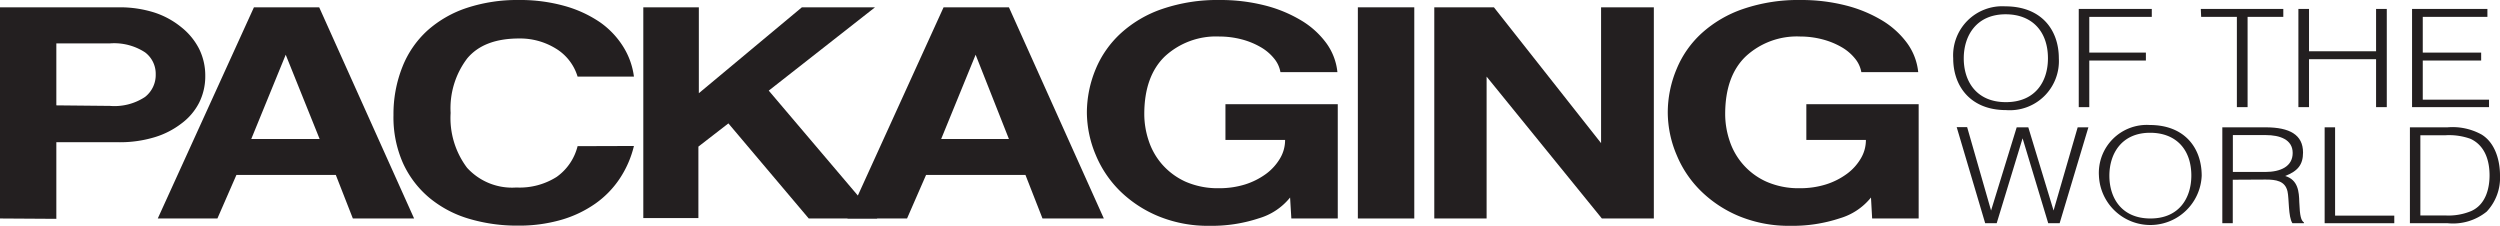
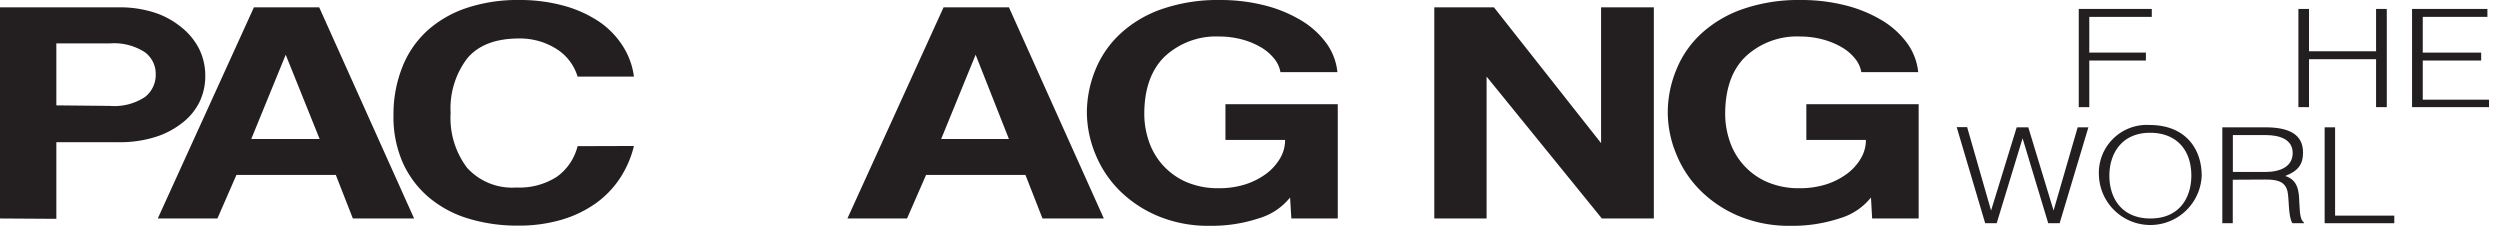
<svg xmlns="http://www.w3.org/2000/svg" viewBox="0 0 280 25.3">
  <defs>
    <style>.cls-1{fill:#231f20;}</style>
  </defs>
  <g id="HeaderLogo" data-name="Header Logo">
    <g id="HEADER_LOGGED_IN" data-name="HEADER LOGO">
      <path class="cls-1" d="M0,24.47V.82H13.31a12.74,12.74,0,0,1,4,.59,9.33,9.33,0,0,1,3,1.64,7.37,7.37,0,0,1,2,2.44,6.73,6.73,0,0,1,.68,3,6.61,6.61,0,0,1-.68,3,6.69,6.69,0,0,1-2,2.35,9.34,9.34,0,0,1-3,1.53,13.38,13.38,0,0,1-4,.56h-7v8.58ZM12.31,11.86a6.19,6.19,0,0,0,3.93-1,3.12,3.12,0,0,0,1.2-2.54,3,3,0,0,0-1.2-2.46,6.33,6.33,0,0,0-3.93-1h-6v6.94Z" />
      <path class="cls-1" d="M39.52,24.47l-1.91-4.88H26.48l-2.13,4.88H17.67L28.44.82h7.31L46.38,24.47ZM32,6.13H32l-3.86,9.44H35.8Z" />
      <path class="cls-1" d="M71,16.35A11.42,11.42,0,0,1,69.41,20a10.6,10.6,0,0,1-2.74,2.81,12.86,12.86,0,0,1-3.84,1.82,17,17,0,0,1-4.82.64,18.88,18.88,0,0,1-5.52-.78,12.47,12.47,0,0,1-4.43-2.36,11,11,0,0,1-2.93-3.87,12.64,12.64,0,0,1-1.06-5.37,14.27,14.27,0,0,1,1-5.4,10.94,10.94,0,0,1,2.8-4.07A12.51,12.51,0,0,1,52.27.89,18.06,18.06,0,0,1,58.1,0a18.45,18.45,0,0,1,5.11.66,13.41,13.41,0,0,1,4,1.84A9.46,9.46,0,0,1,69.8,5.23,8.3,8.3,0,0,1,71,8.58H64.69a5.54,5.54,0,0,0-2.45-3.15,7.62,7.62,0,0,0-4.09-1.12c-2.64,0-4.57.74-5.82,2.23a9.23,9.23,0,0,0-1.86,6.11,9.26,9.26,0,0,0,1.84,6.14A6.81,6.81,0,0,0,57.83,21a7.75,7.75,0,0,0,4.52-1.19,6,6,0,0,0,2.34-3.44Z" />
-       <path class="cls-1" d="M90.58,24.47l-9-10.65-3.36,2.6v8H72.05V.82h6.22v9.62L89.81.82H98l-11.9,9.33L98.26,24.47Z" />
      <path class="cls-1" d="M116.76,24.47l-1.91-4.88H103.72l-2.13,4.88H94.91L105.68.82H113l10.63,23.65ZM109.27,6.13h0l-3.86,9.44H113Z" />
      <path class="cls-1" d="M144.63,24.47l-.14-2.35a7,7,0,0,1-3.5,2.33,16.76,16.76,0,0,1-5.54.84,14.55,14.55,0,0,1-5.65-1.05,13.51,13.51,0,0,1-4.32-2.81,12.27,12.27,0,0,1-2.75-4.06,12.44,12.44,0,0,1-1-4.76,12.77,12.77,0,0,1,1-4.9,11.34,11.34,0,0,1,2.82-4A13.19,13.19,0,0,1,130.18,1a19.18,19.18,0,0,1,6.45-1,20.14,20.14,0,0,1,5,.6,15,15,0,0,1,4.09,1.68,9.53,9.53,0,0,1,2.82,2.54,6.64,6.64,0,0,1,1.25,3.26h-6.38a3.29,3.29,0,0,0-.73-1.55,5.35,5.35,0,0,0-1.5-1.26,8.46,8.46,0,0,0-2.11-.86,9.89,9.89,0,0,0-2.49-.32,8.45,8.45,0,0,0-6.12,2.23c-1.53,1.48-2.3,3.64-2.3,6.46a9.42,9.42,0,0,0,.48,2.94,7.67,7.67,0,0,0,1.5,2.67,7.78,7.78,0,0,0,2.62,1.95,9,9,0,0,0,3.79.74,9.66,9.66,0,0,0,2.89-.42,8.1,8.1,0,0,0,2.35-1.18,5.83,5.83,0,0,0,1.57-1.73,4,4,0,0,0,.57-2.08h-6.68v-4h12.58V24.47Z" />
-       <path class="cls-1" d="M152.08,24.47V.82h6.32V24.47Z" />
+       <path class="cls-1" d="M152.08,24.47V.82V24.47Z" />
      <path class="cls-1" d="M179.41,24.47,166.5,8.58V24.47h-5.86V.82h6.68l12,15.21V.82h5.91V24.47Z" />
      <path class="cls-1" d="M209.68,24.47l-.13-2.35a7,7,0,0,1-3.5,2.33,16.8,16.8,0,0,1-5.54.84,14.6,14.6,0,0,1-5.66-1.05,13.46,13.46,0,0,1-4.31-2.81,12.12,12.12,0,0,1-2.75-4.06,12.27,12.27,0,0,1-1-4.76,12.59,12.59,0,0,1,1-4.9,11.18,11.18,0,0,1,2.81-4A13.33,13.33,0,0,1,195.24,1a19.14,19.14,0,0,1,6.45-1,20.14,20.14,0,0,1,5,.6,15,15,0,0,1,4.09,1.68,9.61,9.61,0,0,1,2.81,2.54,6.64,6.64,0,0,1,1.25,3.26h-6.37a3.29,3.29,0,0,0-.73-1.55,5.35,5.35,0,0,0-1.5-1.26,8.54,8.54,0,0,0-2.12-.86,9.75,9.75,0,0,0-2.48-.32,8.43,8.43,0,0,0-6.12,2.23c-1.54,1.48-2.3,3.64-2.3,6.46a9.42,9.42,0,0,0,.48,2.94,7.61,7.61,0,0,0,4.12,4.62,8.94,8.94,0,0,0,3.78.74,9.61,9.61,0,0,0,2.89-.42,8,8,0,0,0,2.35-1.18,5.7,5.7,0,0,0,1.57-1.73,4,4,0,0,0,.57-2.08h-6.67v-4h12.58V24.47Z" />
      <path class="cls-1" d="M230,23.58h0l2.7-9.32h1.2L230.68,25H229.4l-2.87-9.51h0L223.63,25h-1.29l-3.19-10.76h1.17L223,23.58h0l2.87-9.32h1.3Z" />
      <path class="cls-1" d="M240.78,14c3.86,0,5.81,2.53,5.81,5.68a5.76,5.76,0,0,1-11.51,0A5.37,5.37,0,0,1,240.78,14Zm4.65,5.68c0-3-1.77-4.81-4.62-4.81-3.17,0-4.56,2.32-4.56,4.81s1.37,4.79,4.6,4.79S245.43,22.16,245.43,19.65Z" />
      <path class="cls-1" d="M250.07,20.13V25H248.9V14.26h4.84c2.71,0,4.2.84,4.2,2.82,0,1.36-.58,2.08-2,2.63,1.46.44,1.55,1.78,1.58,2.92.06,1.63.21,2.07.52,2.28V25h-1.29c-.48-.73-.36-2.75-.55-3.57-.27-1.17-1.28-1.32-2.45-1.32Zm3.63-.87c1.74,0,3.08-.62,3.08-2.13s-1.45-2-3-2h-3.7v4.13Z" />
      <path class="cls-1" d="M260.36,25V14.26h1.17v9.89h6.63V25Z" />
-       <path class="cls-1" d="M269.91,25V14.26h4.22a6.72,6.72,0,0,1,3.81.81c1.63,1,2.06,3.12,2.06,4.55a5.54,5.54,0,0,1-1.49,4.08A6,6,0,0,1,274.13,25Zm1.17-.87h2.79a6.6,6.6,0,0,0,2.9-.49c1.65-.73,2.06-2.57,2.06-4s-.39-3.28-2.13-4.09a7.05,7.05,0,0,0-2.83-.4h-2.79Z" />
-       <path class="cls-1" d="M224.59.71c4,0,6,2.59,6,5.83a5.5,5.5,0,0,1-5.92,5.79c-3.92,0-5.91-2.62-5.91-5.79A5.5,5.5,0,0,1,224.59.71Zm4.78,5.83c0-3.07-1.82-4.94-4.74-4.94-3.26,0-4.69,2.38-4.69,4.94s1.41,4.9,4.72,4.9S229.37,9.11,229.37,6.54Z" />
      <path class="cls-1" d="M232.82,12V1H241v.89h-7v4h6.34v.89H234V12Z" />
-       <path class="cls-1" d="M246.49,1h9.24v.89h-4V12h-1.2V1.89h-4Z" />
      <path class="cls-1" d="M257.42,12V1h1.19V5.74h7.51V1h1.2V12h-1.2V6.63h-7.51V12Z" />
      <path class="cls-1" d="M270.15,12V1h8.44v.89h-7.24v4h6.54v.89h-6.54v4.38h7.42V12Z" />
    </g>
  </g>
</svg>